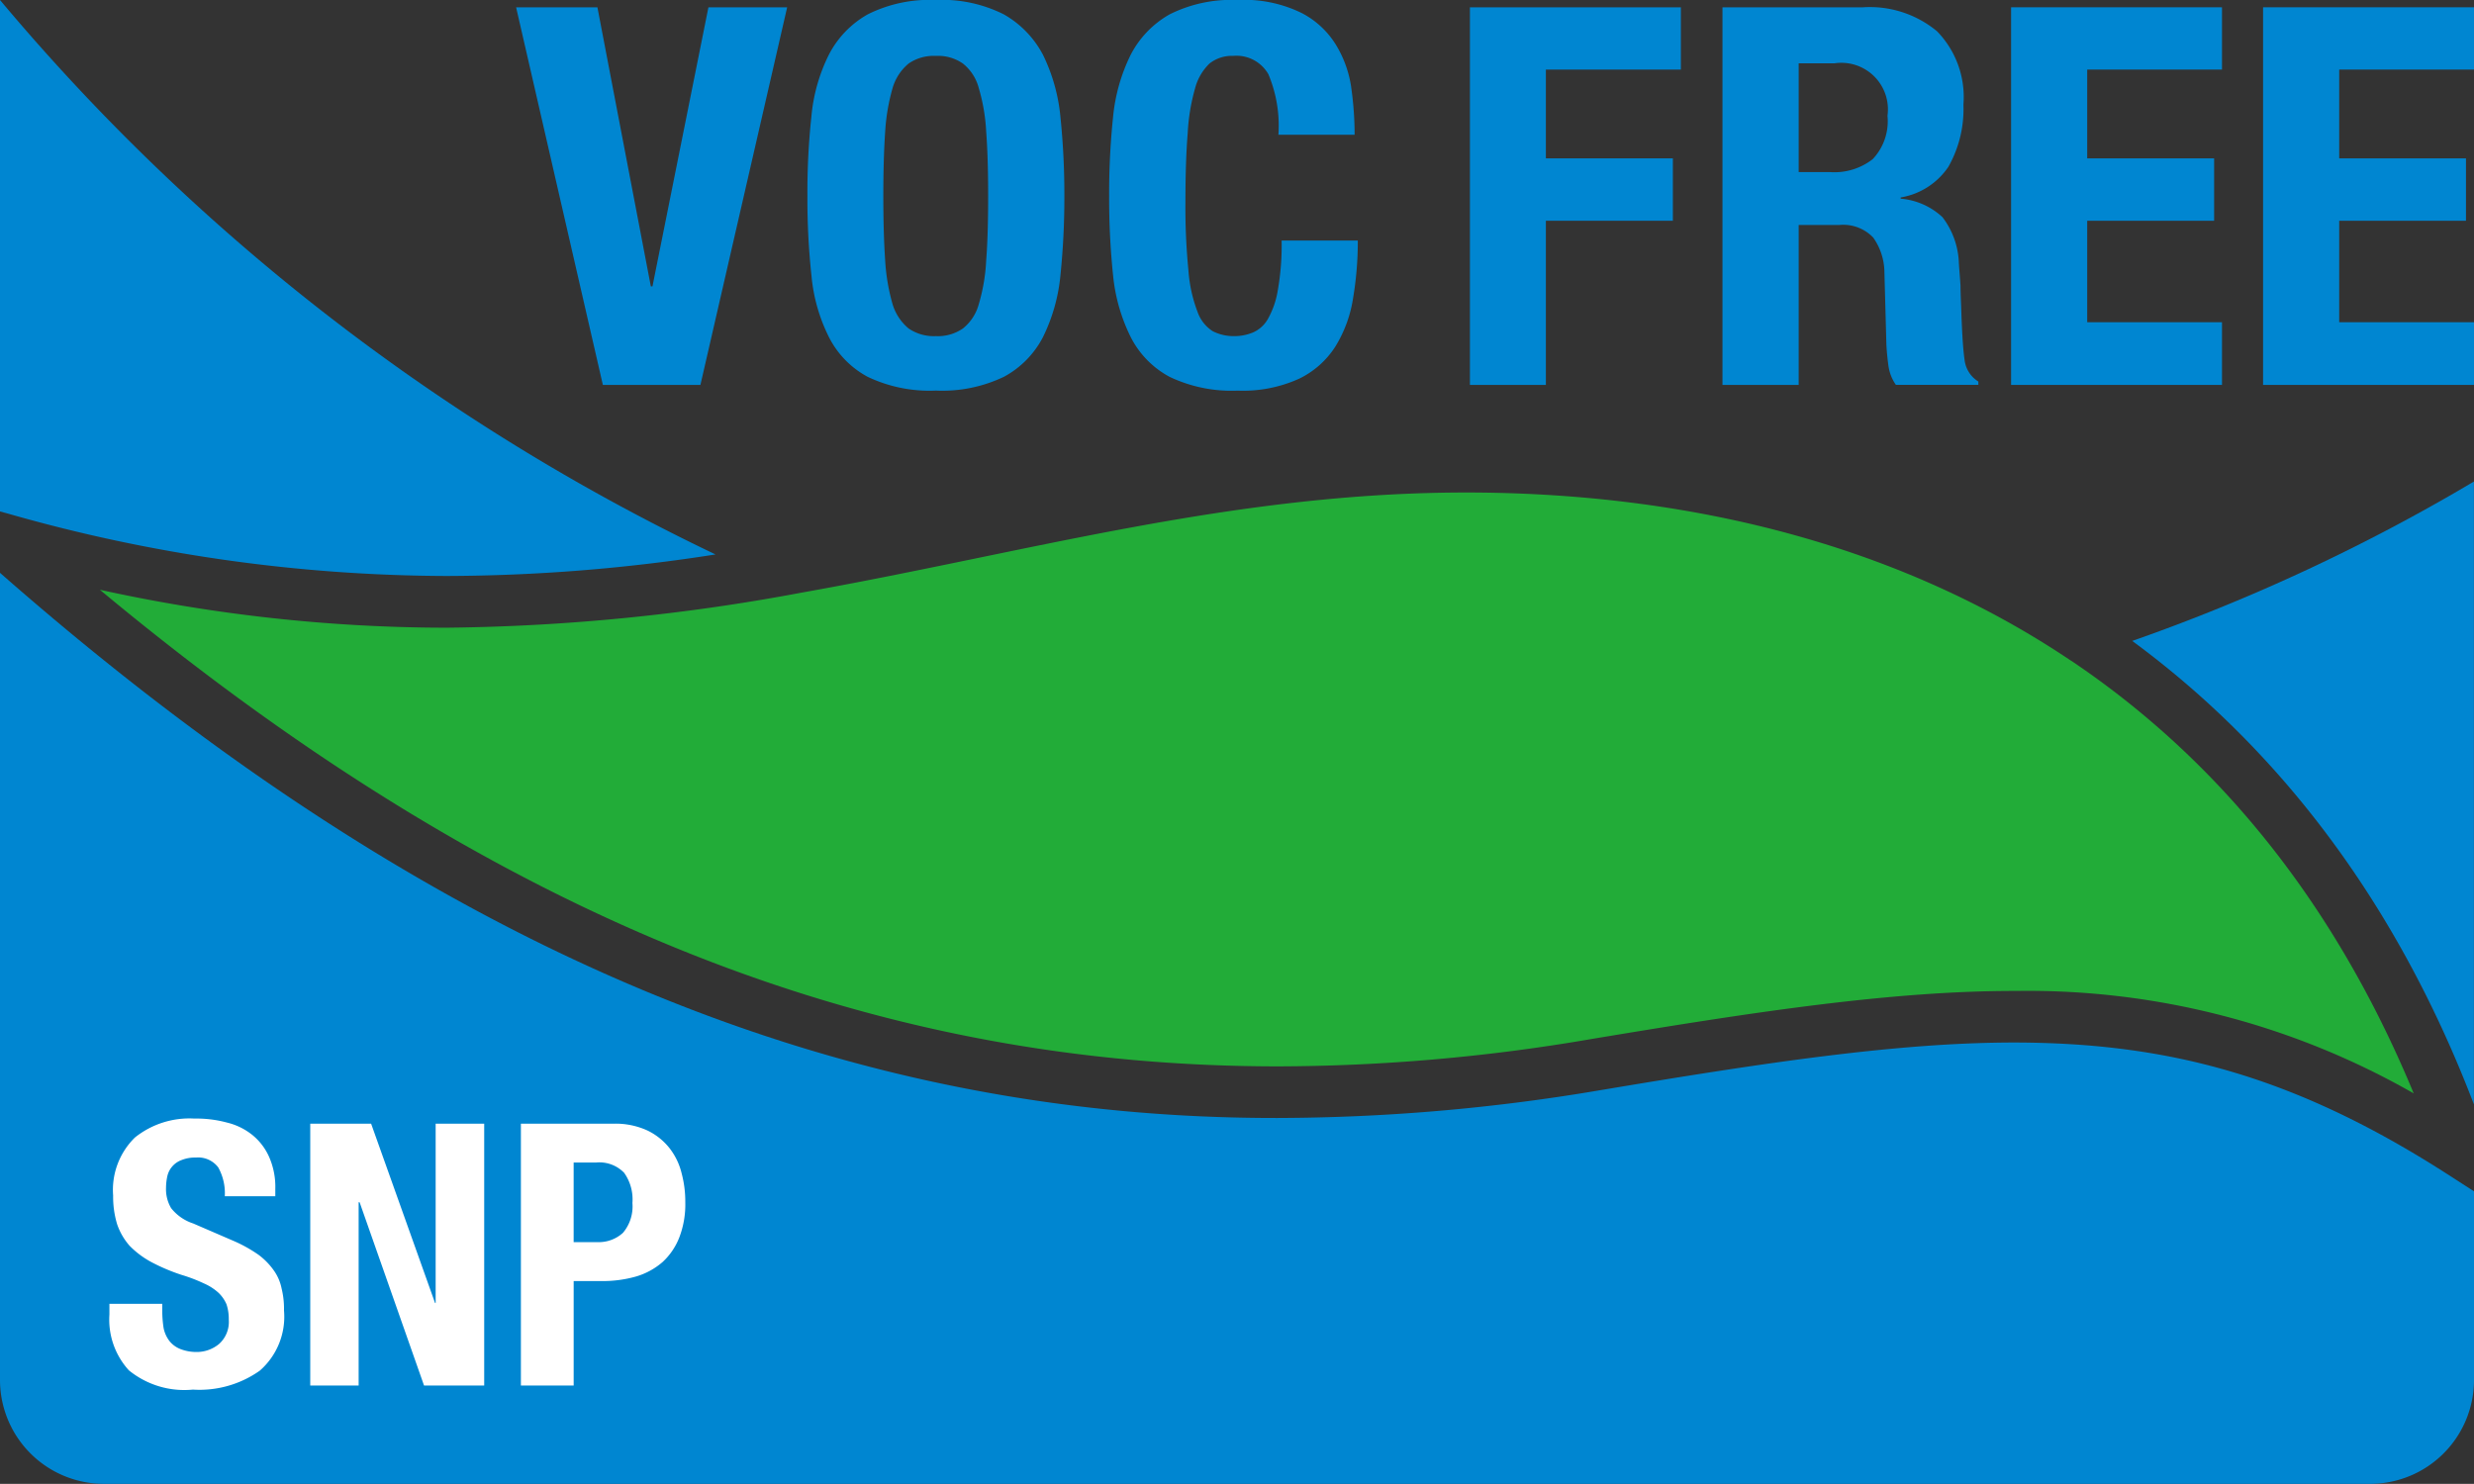
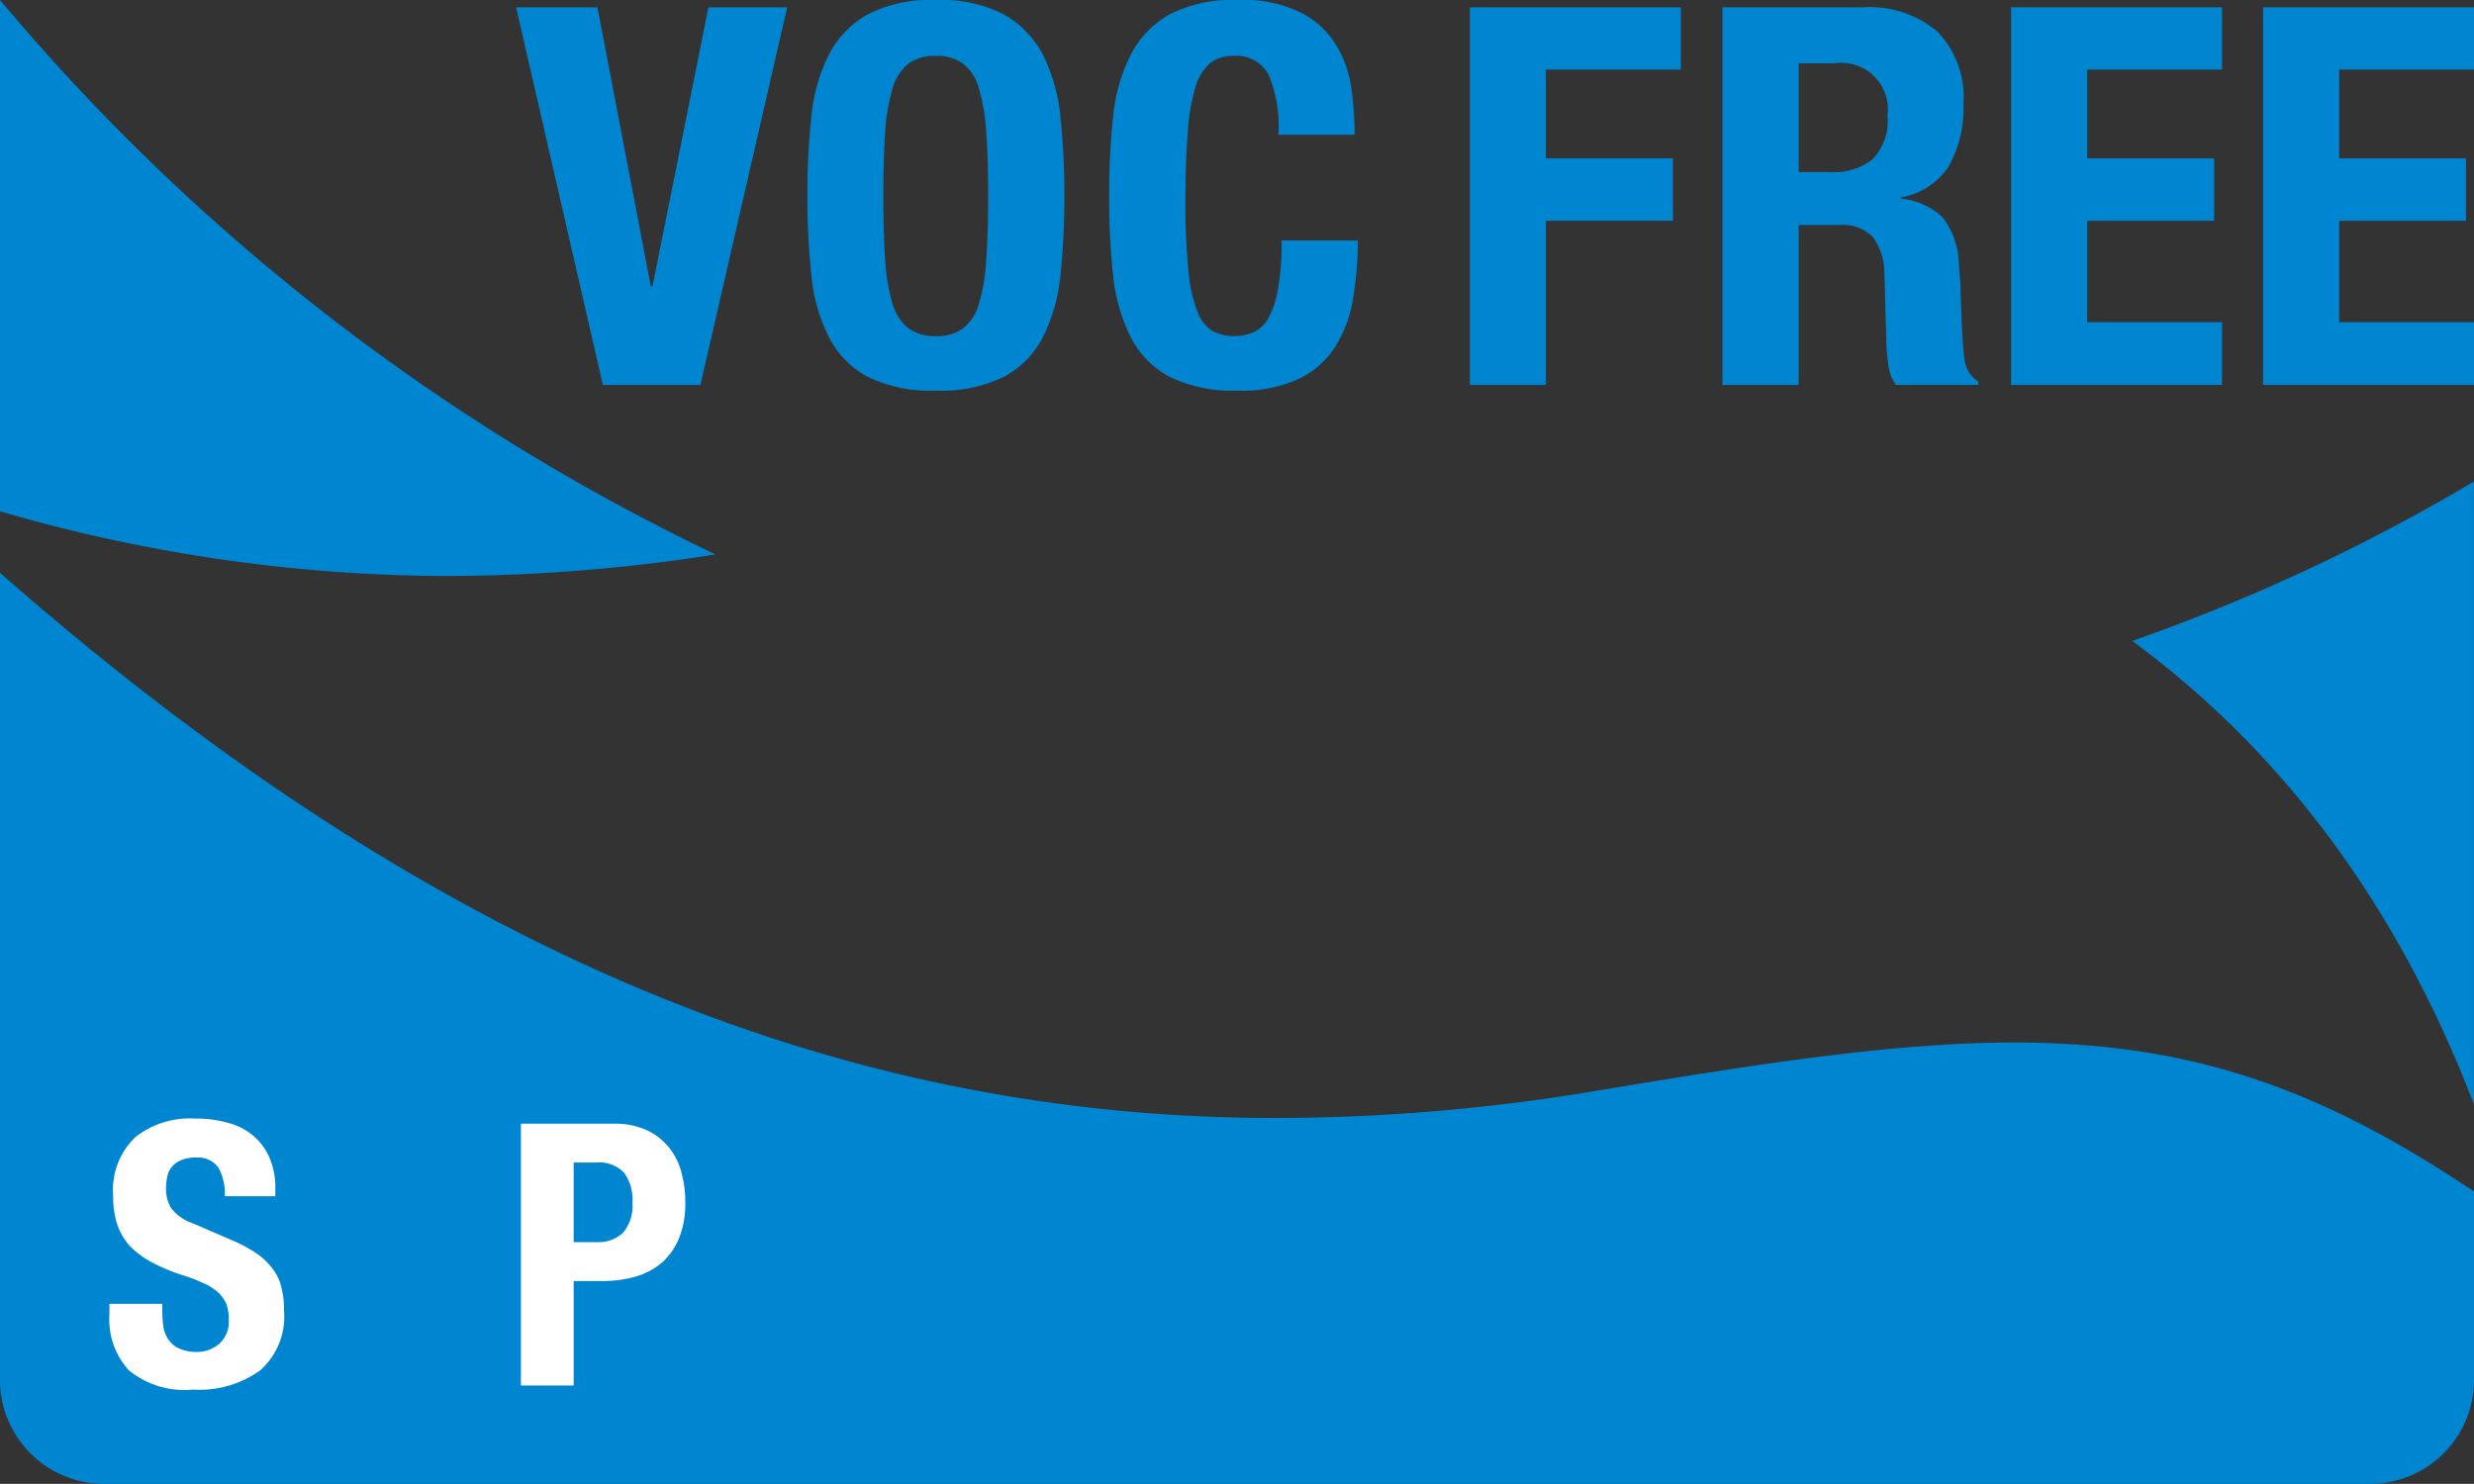
<svg xmlns="http://www.w3.org/2000/svg" width="125.514" height="75.302">
  <rect width="100%" height="100%" fill="#333333" stroke="none" />
  <defs>
    <clipPath id="clip-path">
      <path id="長方形_258" data-name="長方形 258" style="fill:none" d="M0 0h125.514v75.302H0z" />
    </clipPath>
    <style>.cls-4{fill:#0086d1}.cls-5{fill:#fff}</style>
  </defs>
  <g id="グループ_432" data-name="グループ 432">
    <g id="グループ_431" data-name="グループ 431" style="clip-path:url(#clip-path)">
-       <path id="パス_1478" data-name="パス 1478" d="M103.836 27.45c-9.328-6.276-20.264-8.51-30.539-8.535C61.365 18.891 50.9 21.961 39.414 24a102.729 102.729 0 0 1-18 1.776 82.182 82.182 0 0 1-17.58-1.926C24.782 41.278 43.891 48.03 63.6 48.037a94.842 94.842 0 0 0 15.863-1.38c8.507-1.419 15.317-2.448 21.511-2.448h.09a39.438 39.438 0 0 1 20.16 5.2c-4.213-10.173-10.326-17.216-17.383-21.96" transform="translate(1.232 6.078)" style="fill:#22ac38" />
      <path id="パス_1479" data-name="パス 1479" class="cls-4" d="M99.2 50.1V18.493a96.21 96.21 0 0 1-17.335 8.089C88.991 31.826 95.12 39.43 99.2 50.1" transform="translate(26.31 5.943)" />
      <path id="パス_1480" data-name="パス 1480" class="cls-4" d="M124.331 52.624c-7.809-5.053-14.252-6.776-22.13-6.789-5.895 0-12.585 1.006-21.076 2.43a98.913 98.913 0 0 1-16.3 1.4C43.425 49.694 22.568 41.813 0 22v40.968a5.275 5.275 0 0 0 5.264 5.264h114.99a5.272 5.272 0 0 0 5.26-5.264v-9.581Z" transform="translate(0 7.069)" />
      <path id="パス_1481" data-name="パス 1481" class="cls-4" d="M22.651 29.229A88.934 88.934 0 0 0 36.3 28.136 108.026 108.026 0 0 1 0 0v25.956l.354.094a81.657 81.657 0 0 0 22.3 3.179" />
      <path id="パス_1482" data-name="パス 1482" class="cls-5" d="M6.881 52.762a5.732 5.732 0 0 0 .069.832 1.614 1.614 0 0 0 .292.649 1.338 1.338 0 0 0 .548.408 2.242 2.242 0 0 0 .863.153 1.765 1.765 0 0 0 1.113-.41 1.5 1.5 0 0 0 .489-1.238 2.329 2.329 0 0 0-.114-.769 1.772 1.772 0 0 0-.406-.587A2.686 2.686 0 0 0 9 51.327a8.055 8.055 0 0 0-1.13-.433 9.692 9.692 0 0 1-1.547-.655 4.564 4.564 0 0 1-1.1-.826 3.237 3.237 0 0 1-.634-1.1 4.794 4.794 0 0 1-.2-1.45 3.717 3.717 0 0 1 1.105-2.943 4.421 4.421 0 0 1 3.014-.961 5.929 5.929 0 0 1 1.646.2 3.28 3.28 0 0 1 1.3.634A3 3 0 0 1 12.3 44.9a3.781 3.781 0 0 1 .316 1.641v.359h-2.562a2.7 2.7 0 0 0-.333-1.463 1.277 1.277 0 0 0-1.13-.5 1.832 1.832 0 0 0-.732.128 1.136 1.136 0 0 0-.724.832 2.853 2.853 0 0 0-.063.572 1.886 1.886 0 0 0 .26 1.037 2.362 2.362 0 0 0 1.121.777l2.071.895a7.24 7.24 0 0 1 1.241.694 3.507 3.507 0 0 1 .77.786 2.382 2.382 0 0 1 .4.922 4.279 4.279 0 0 1 .122 1.114 3.633 3.633 0 0 1-1.228 3.058 5.3 5.3 0 0 1-3.395.961 4.453 4.453 0 0 1-3.249-.98A3.819 3.819 0 0 1 4.2 52.9v-.54h2.681Z" transform="translate(1.351 13.805)" />
-       <path id="パス_1483" data-name="パス 1483" class="cls-5" d="M18.244 52.255h.03v-9.1h2.463v13.288h-3.052l-3.269-9.3h-.049v9.3h-2.455V43.156H15Z" transform="translate(3.828 13.868)" />
      <path id="パス_1484" data-name="パス 1484" class="cls-5" d="M24.7 43.156a3.869 3.869 0 0 1 1.716.344 3.185 3.185 0 0 1 1.13.905 3.365 3.365 0 0 1 .61 1.276 5.549 5.549 0 0 1 .184 1.463 4.651 4.651 0 0 1-.305 1.786 3.34 3.34 0 0 1-.846 1.245 3.6 3.6 0 0 1-1.335.732 6.16 6.16 0 0 1-1.727.235h-1.45v5.3H20V43.156Zm-.822 6.01a1.822 1.822 0 0 0 1.3-.472 2.076 2.076 0 0 0 .48-1.512 2.326 2.326 0 0 0-.42-1.533 1.741 1.741 0 0 0-1.432-.521h-1.13v4.037Z" transform="translate(6.427 13.868)" />
      <path id="パス_1485" data-name="パス 1485" class="cls-4" d="M26.651 14.442h.083L29.573.281h3.994l-4.4 19.161h-4.95L19.816.281h4.125Z" transform="translate(6.368 .09)" />
      <path id="パス_1486" data-name="パス 1486" class="cls-4" d="M31.2 5.933a8.775 8.775 0 0 1 .884-3.149 4.953 4.953 0 0 1 1.97-2.052A7 7 0 0 1 37.518 0a6.943 6.943 0 0 1 3.451.732 5.069 5.069 0 0 1 1.983 2.052 9.108 9.108 0 0 1 .884 3.149 38.527 38.527 0 0 1 .2 4.005 38.822 38.822 0 0 1-.2 4.037 9.029 9.029 0 0 1-.884 3.128 4.782 4.782 0 0 1-1.983 2.018 7.237 7.237 0 0 1-3.451.7 7.292 7.292 0 0 1-3.463-.7 4.677 4.677 0 0 1-1.967-2.021 8.7 8.7 0 0 1-.884-3.128A36.053 36.053 0 0 1 31 9.938a35.764 35.764 0 0 1 .2-4.005m3.745 7.293a10.155 10.155 0 0 0 .374 2.205 2.554 2.554 0 0 0 .815 1.238 2.263 2.263 0 0 0 1.38.388 2.232 2.232 0 0 0 1.374-.388 2.36 2.36 0 0 0 .807-1.238 9.341 9.341 0 0 0 .374-2.205c.07-.905.1-2 .1-3.288s-.032-2.365-.1-3.262a9.4 9.4 0 0 0-.374-2.2 2.342 2.342 0 0 0-.807-1.251 2.207 2.207 0 0 0-1.374-.388 2.237 2.237 0 0 0-1.38.388 2.529 2.529 0 0 0-.815 1.251 10.233 10.233 0 0 0-.374 2.2q-.093 1.346-.094 3.262c0 1.29.032 2.382.094 3.288" transform="translate(9.963)" />
      <path id="パス_1487" data-name="パス 1487" class="cls-4" d="M50.676 3.79a1.864 1.864 0 0 0-1.8-.954 1.821 1.821 0 0 0-1.2.388 2.7 2.7 0 0 0-.732 1.259 10.15 10.15 0 0 0-.374 2.281c-.077.941-.115 2.1-.115 3.447a32.617 32.617 0 0 0 .152 3.51 7.3 7.3 0 0 0 .453 2.079 1.913 1.913 0 0 0 .777 1.006 2.351 2.351 0 0 0 1.074.252 2.475 2.475 0 0 0 .965-.184 1.606 1.606 0 0 0 .769-.7 4.411 4.411 0 0 0 .5-1.467 13.126 13.126 0 0 0 .19-2.5H55.2a17.4 17.4 0 0 1-.243 2.944 6.552 6.552 0 0 1-.9 2.441 4.5 4.5 0 0 1-1.845 1.631 6.886 6.886 0 0 1-3.108.6 7.3 7.3 0 0 1-3.453-.7 4.7 4.7 0 0 1-1.975-2.023 8.992 8.992 0 0 1-.892-3.128 37.733 37.733 0 0 1-.2-4.035 37.48 37.48 0 0 1 .2-4.005 9.071 9.071 0 0 1 .892-3.149A4.98 4.98 0 0 1 45.649.731 6.991 6.991 0 0 1 49.1 0a6.6 6.6 0 0 1 3.268.669 4.429 4.429 0 0 1 1.779 1.7 5.7 5.7 0 0 1 .739 2.22 16.834 16.834 0 0 1 .152 2.25h-3.866a6.745 6.745 0 0 0-.5-3.051" transform="translate(13.686)" />
      <path id="パス_1488" data-name="パス 1488" class="cls-4" d="M67.139.281V3.44H60.29v4.507h6.443v3.166H60.29v8.33h-3.853V.281Z" transform="translate(18.137 .09)" />
      <path id="パス_1489" data-name="パス 1489" class="cls-4" d="M73.267.28a5.336 5.336 0 0 1 3.755 1.22 4.785 4.785 0 0 1 1.336 3.717 5.945 5.945 0 0 1-.764 3.159 3.634 3.634 0 0 1-2.421 1.554v.062a3.537 3.537 0 0 1 2.122.939 4.047 4.047 0 0 1 .832 2.327c.021.365.059.745.083 1.158 0 .435.032.9.045 1.419.038 1.016.083 1.793.16 2.327a1.488 1.488 0 0 0 .7 1.109v.17h-4.183a2.218 2.218 0 0 1-.375-.943 12.913 12.913 0 0 1-.107-1.082l-.1-3.672a3.1 3.1 0 0 0-.566-1.775 2.1 2.1 0 0 0-1.723-.642H70v8.115h-3.866V.28Zm-1.661 8.364a3.163 3.163 0 0 0 2.15-.658 2.8 2.8 0 0 0 .749-2.2 2.363 2.363 0 0 0-2.688-2.663H70v5.521Z" transform="translate(21.253 .09)" />
      <path id="パス_1490" data-name="パス 1490" class="cls-4" d="M87.914 3.44h-6.838v4.507h6.439v3.166h-6.439v5.149h6.838v3.181h-10.7V.28h10.7Z" transform="translate(24.815 .09)" />
      <path id="パス_1491" data-name="パス 1491" class="cls-4" d="M97.59 3.44h-6.838v4.507h6.432v3.166h-6.432v5.149h6.838v3.181h-10.7V.28h10.7Z" transform="translate(27.923 .09)" />
    </g>
  </g>
</svg>